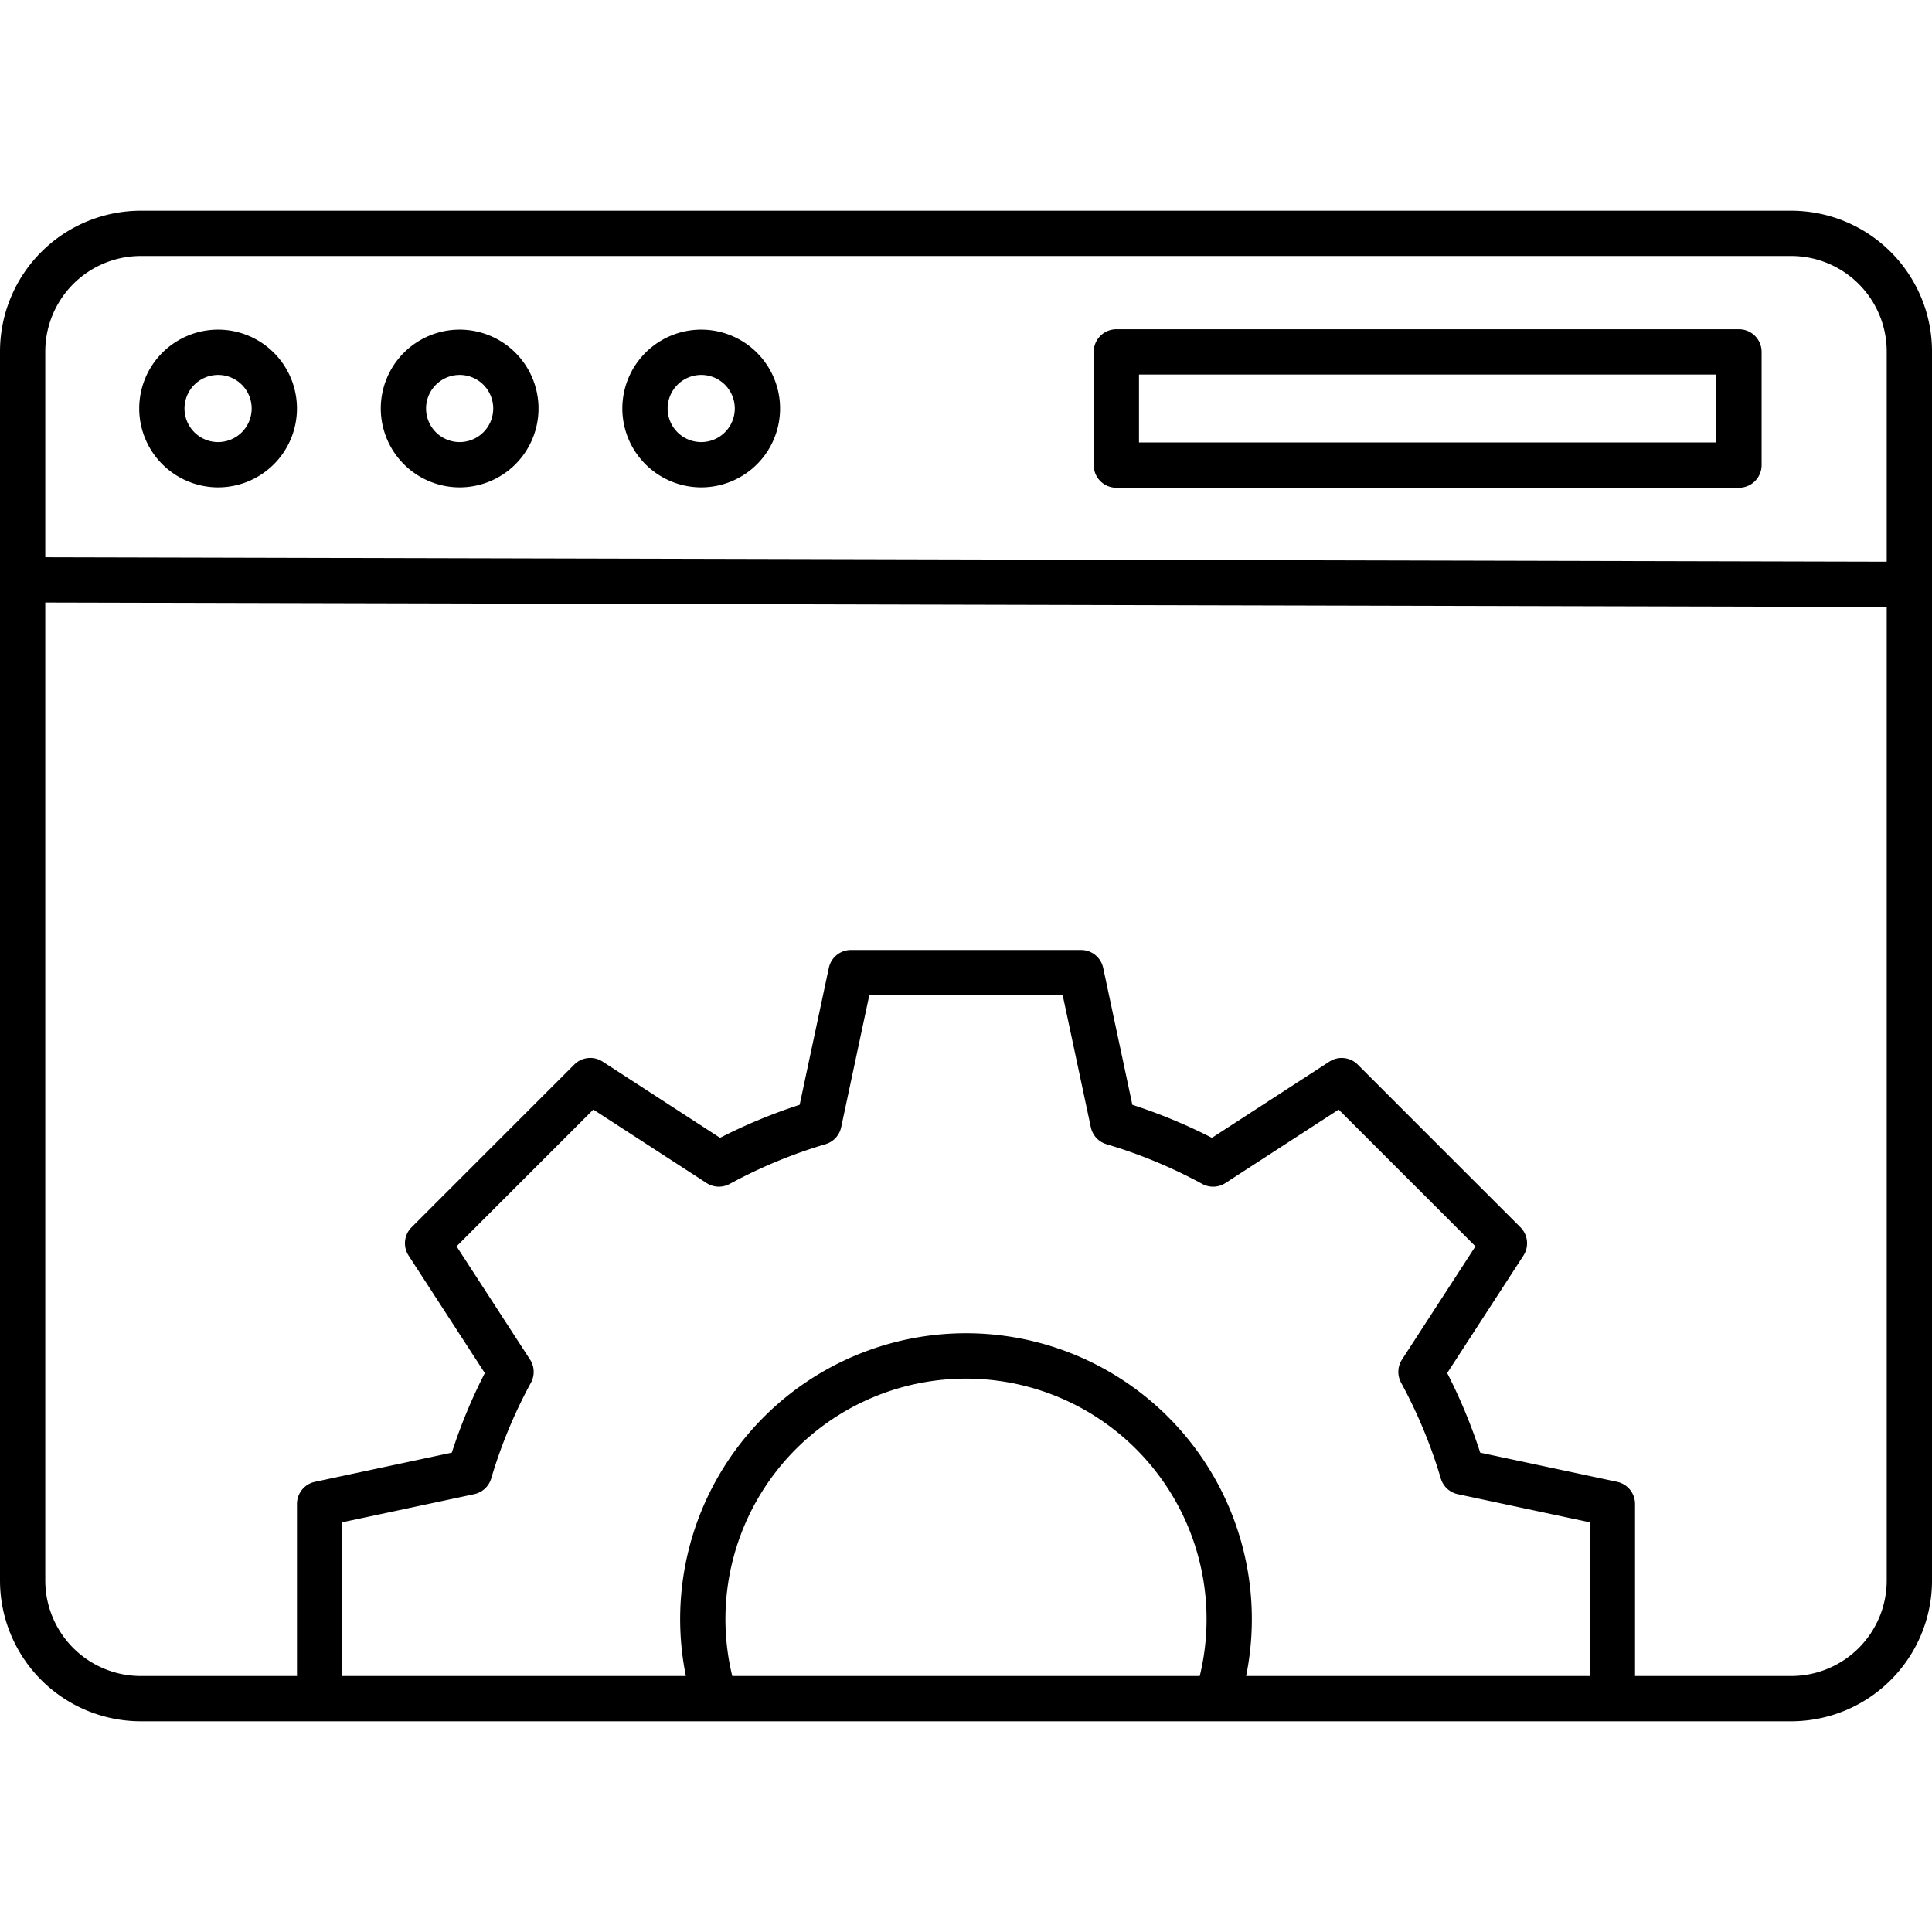
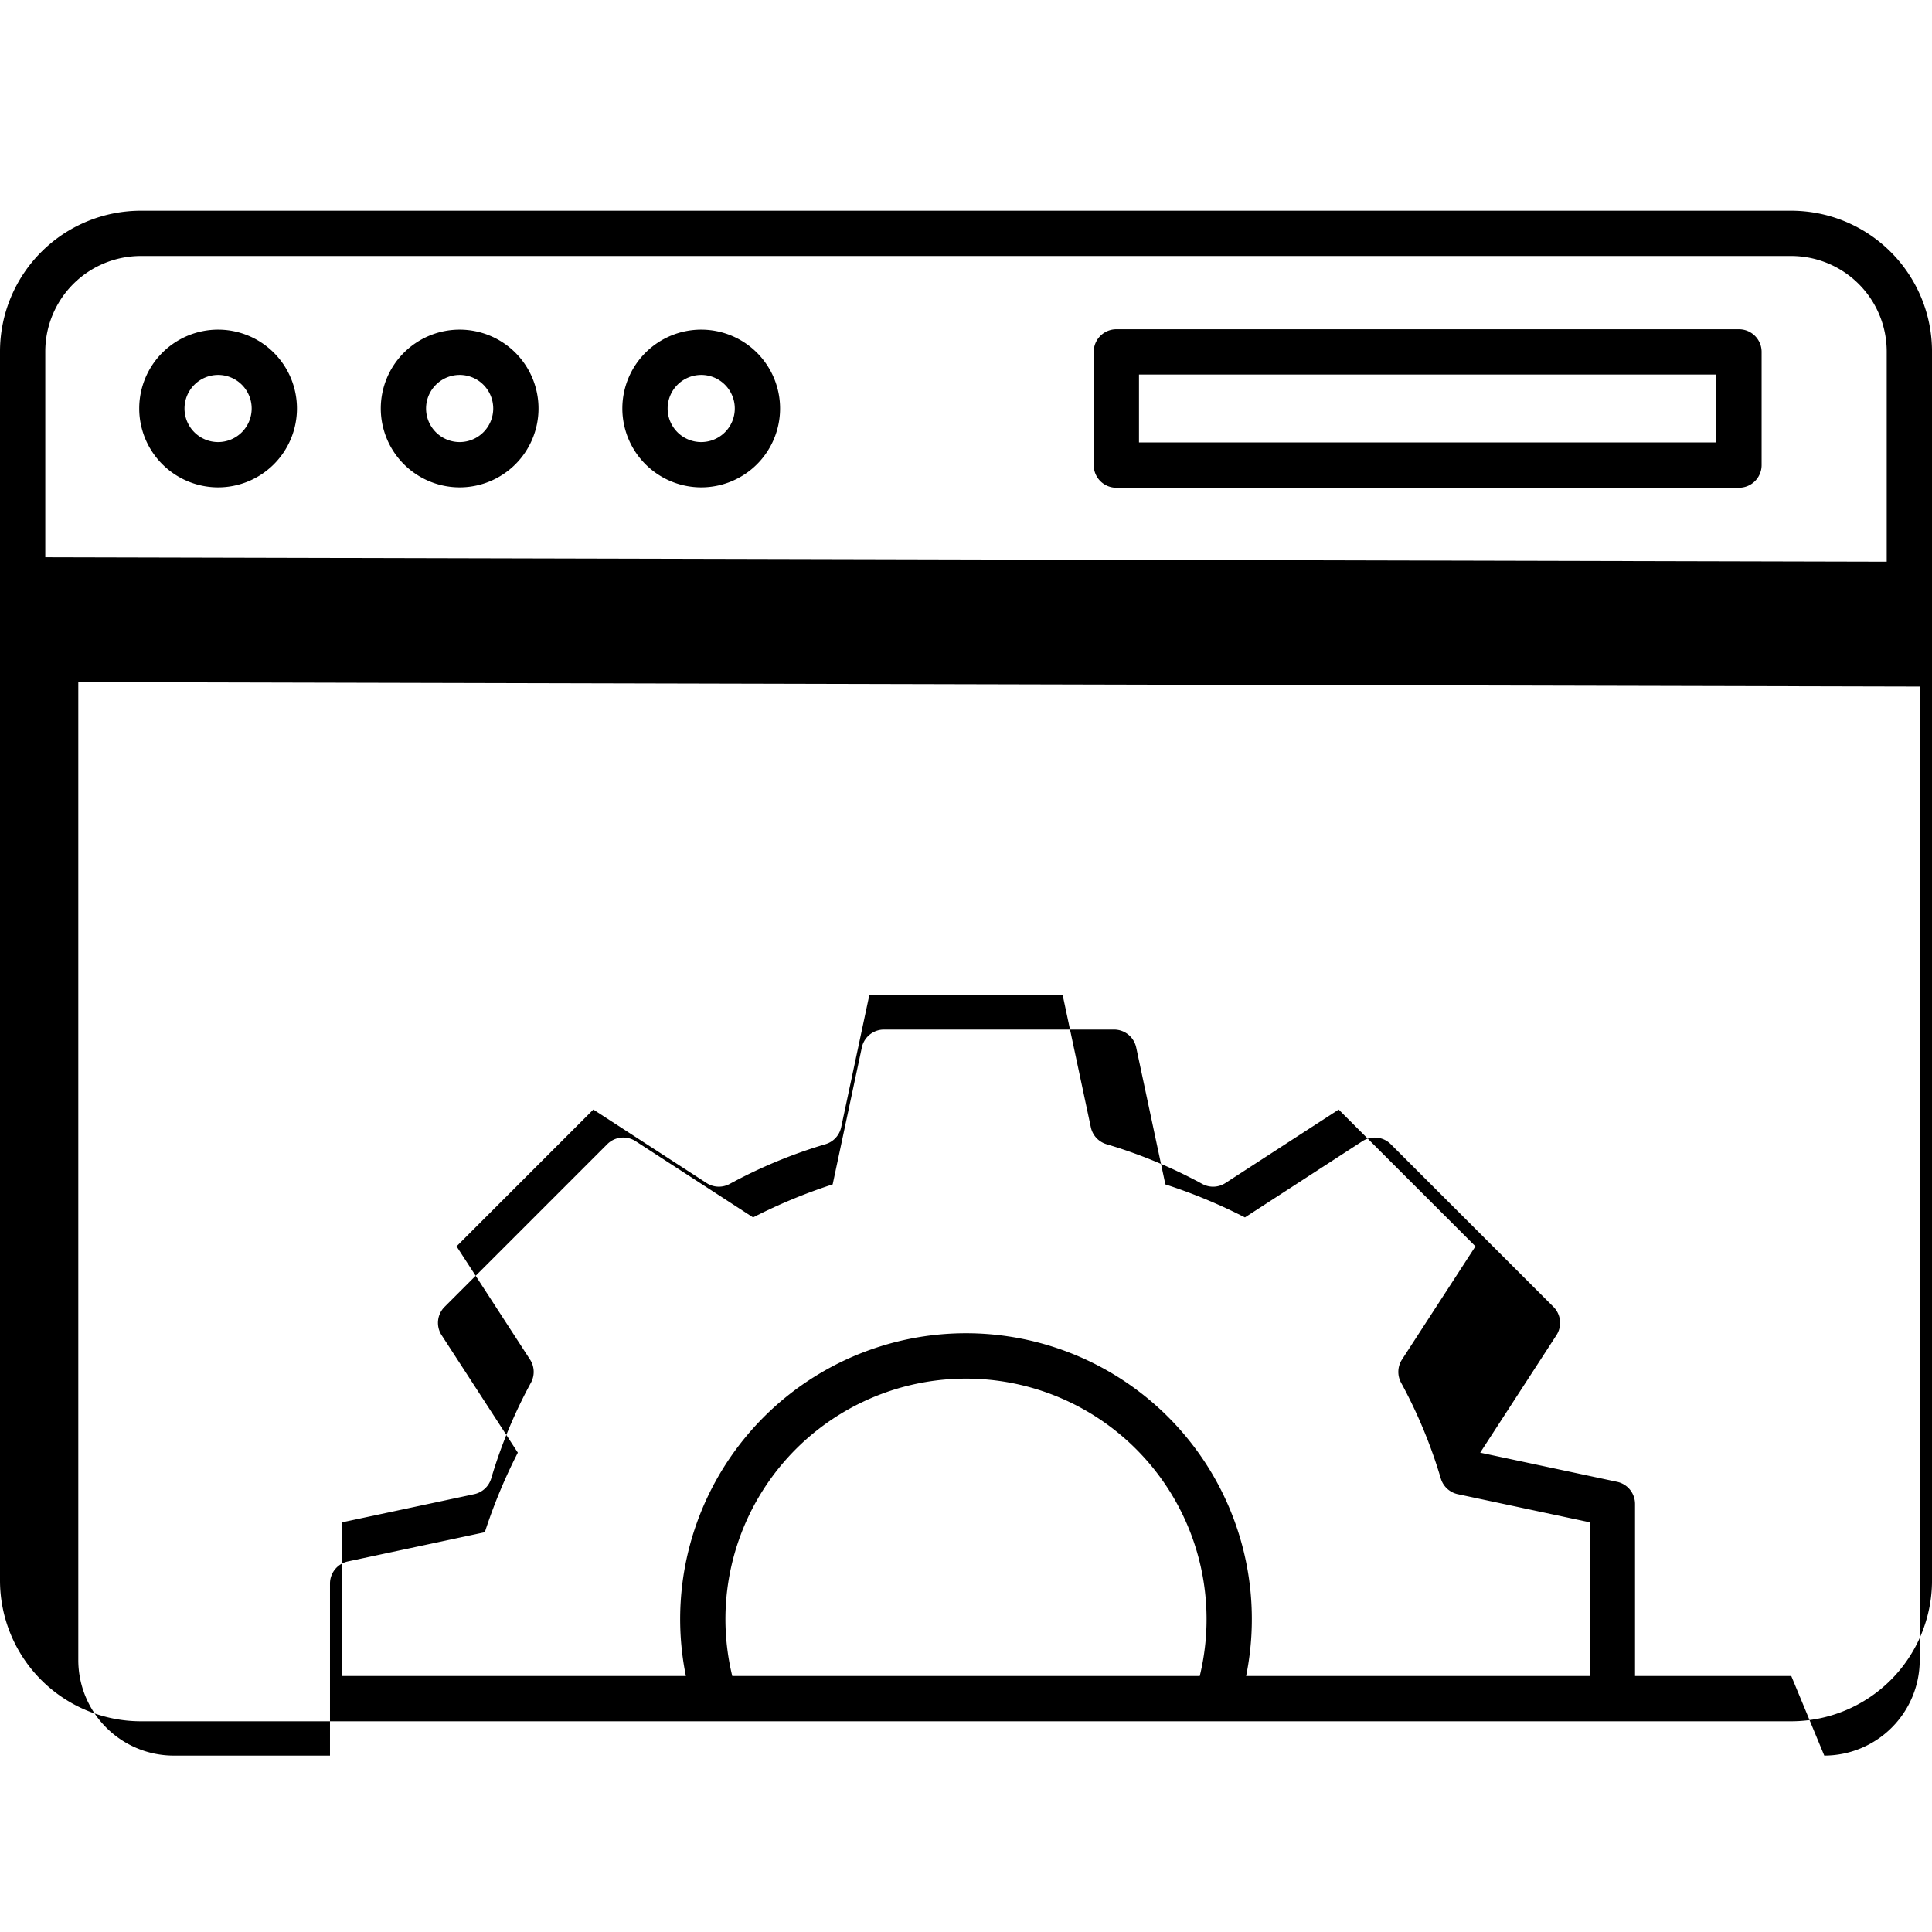
<svg xmlns="http://www.w3.org/2000/svg" id="Layer_1" height="512" viewBox="0 0 512 512" width="512" data-name="Layer 1">
-   <path d="m37.294 456.156h437.411a37.337 37.337 0 0 0 37.3-37.3v-325.718a37.336 37.336 0 0 0 -37.3-37.294h-437.411a37.336 37.336 0 0 0 -37.294 37.294v325.723a37.336 37.336 0 0 0 37.294 37.295zm103.171-95.856-19.473-30.01 36.246-36.247 30.008 19.469a6 6 0 0 0 6.135.236 130.762 130.762 0 0 1 25.373-10.524 6 6 0 0 0 4.166-4.5l7.45-34.969h51.26l7.451 34.975a6 6 0 0 0 4.168 4.5 130.64 130.64 0 0 1 25.365 10.524 6 6 0 0 0 6.134-.237l30.014-19.473 36.247 36.247-19.469 30.009a6 6 0 0 0 -.236 6.135 130.751 130.751 0 0 1 10.523 25.374 6 6 0 0 0 4.5 4.166l34.97 7.449v40.735h-91.063a75.751 75.751 0 1 0 -148.468 0h-91.066v-40.738l34.975-7.451a6 6 0 0 0 4.5-4.167 130.564 130.564 0 0 1 10.525-25.365 6 6 0 0 0 -.235-6.138zm51.784 68.747a63.751 63.751 0 1 1 125.7 15.105h-123.893a63.958 63.958 0 0 1 -1.807-15.101zm282.456 15.105h-41.405v-45.587a6 6 0 0 0 -4.75-5.868l-36.28-7.729a142.868 142.868 0 0 0 -8.748-21.093l20.2-31.128a6 6 0 0 0 -.791-7.508l-43.115-43.115a6 6 0 0 0 -7.508-.791l-31.136 20.2a142.682 142.682 0 0 0 -21.085-8.748l-7.73-36.285a6 6 0 0 0 -5.868-4.749h-60.975a6 6 0 0 0 -5.868 4.75l-7.729 36.279a142.81 142.81 0 0 0 -21.093 8.749l-31.129-20.2a6 6 0 0 0 -7.508.791l-43.114 43.115a6 6 0 0 0 -.791 7.508l20.2 31.135a142.861 142.861 0 0 0 -8.748 21.085l-36.284 7.737a6 6 0 0 0 -4.75 5.868v45.591h-41.406a25.323 25.323 0 0 1 -25.294-25.298v-259.185l488 1.177v258.008a25.323 25.323 0 0 1 -25.295 25.295zm-437.411-376.308h437.411a25.323 25.323 0 0 1 25.295 25.294v55.715l-488-1.177v-54.538a25.323 25.323 0 0 1 25.294-25.294zm20.5 61.314a20.9 20.9 0 1 0 -20.9-20.9 20.922 20.922 0 0 0 20.898 20.9zm0-29.8a8.9 8.9 0 1 1 -8.9 8.9 8.909 8.909 0 0 1 8.898-8.897zm64.016 29.8a20.9 20.9 0 1 0 -20.9-20.9 20.922 20.922 0 0 0 20.898 20.9zm0-29.8a8.9 8.9 0 1 1 -8.9 8.9 8.909 8.909 0 0 1 8.898-8.897zm64.017 29.8a20.9 20.9 0 1 0 -20.9-20.9 20.923 20.923 0 0 0 20.898 20.9zm0-29.8a8.9 8.9 0 1 1 -8.9 8.9 8.91 8.91 0 0 1 8.898-8.897zm110.018 29.9h165a6 6 0 0 0 6-6v-30a6 6 0 0 0 -6-6h-165a6 6 0 0 0 -6 6v30a6 6 0 0 0 5.998 6.001zm6-30h153v18h-153z" />
+   <path d="m37.294 456.156h437.411a37.337 37.337 0 0 0 37.3-37.3v-325.718a37.336 37.336 0 0 0 -37.3-37.294h-437.411a37.336 37.336 0 0 0 -37.294 37.294v325.723a37.336 37.336 0 0 0 37.294 37.295zm103.171-95.856-19.473-30.01 36.246-36.247 30.008 19.469a6 6 0 0 0 6.135.236 130.762 130.762 0 0 1 25.373-10.524 6 6 0 0 0 4.166-4.5l7.45-34.969h51.26l7.451 34.975a6 6 0 0 0 4.168 4.5 130.64 130.64 0 0 1 25.365 10.524 6 6 0 0 0 6.134-.237l30.014-19.473 36.247 36.247-19.469 30.009a6 6 0 0 0 -.236 6.135 130.751 130.751 0 0 1 10.523 25.374 6 6 0 0 0 4.5 4.166l34.97 7.449v40.735h-91.063a75.751 75.751 0 1 0 -148.468 0h-91.066v-40.738l34.975-7.451a6 6 0 0 0 4.5-4.167 130.564 130.564 0 0 1 10.525-25.365 6 6 0 0 0 -.235-6.138zm51.784 68.747a63.751 63.751 0 1 1 125.7 15.105h-123.893a63.958 63.958 0 0 1 -1.807-15.101zm282.456 15.105h-41.405v-45.587a6 6 0 0 0 -4.75-5.868l-36.28-7.729l20.2-31.128a6 6 0 0 0 -.791-7.508l-43.115-43.115a6 6 0 0 0 -7.508-.791l-31.136 20.2a142.682 142.682 0 0 0 -21.085-8.748l-7.73-36.285a6 6 0 0 0 -5.868-4.749h-60.975a6 6 0 0 0 -5.868 4.75l-7.729 36.279a142.81 142.81 0 0 0 -21.093 8.749l-31.129-20.2a6 6 0 0 0 -7.508.791l-43.114 43.115a6 6 0 0 0 -.791 7.508l20.2 31.135a142.861 142.861 0 0 0 -8.748 21.085l-36.284 7.737a6 6 0 0 0 -4.75 5.868v45.591h-41.406a25.323 25.323 0 0 1 -25.294-25.298v-259.185l488 1.177v258.008a25.323 25.323 0 0 1 -25.295 25.295zm-437.411-376.308h437.411a25.323 25.323 0 0 1 25.295 25.294v55.715l-488-1.177v-54.538a25.323 25.323 0 0 1 25.294-25.294zm20.5 61.314a20.9 20.9 0 1 0 -20.9-20.9 20.922 20.922 0 0 0 20.898 20.9zm0-29.8a8.9 8.9 0 1 1 -8.9 8.9 8.909 8.909 0 0 1 8.898-8.897zm64.016 29.8a20.9 20.9 0 1 0 -20.9-20.9 20.922 20.922 0 0 0 20.898 20.9zm0-29.8a8.9 8.9 0 1 1 -8.9 8.9 8.909 8.909 0 0 1 8.898-8.897zm64.017 29.8a20.9 20.9 0 1 0 -20.9-20.9 20.923 20.923 0 0 0 20.898 20.9zm0-29.8a8.9 8.9 0 1 1 -8.9 8.9 8.91 8.91 0 0 1 8.898-8.897zm110.018 29.9h165a6 6 0 0 0 6-6v-30a6 6 0 0 0 -6-6h-165a6 6 0 0 0 -6 6v30a6 6 0 0 0 5.998 6.001zm6-30h153v18h-153z" />
</svg>